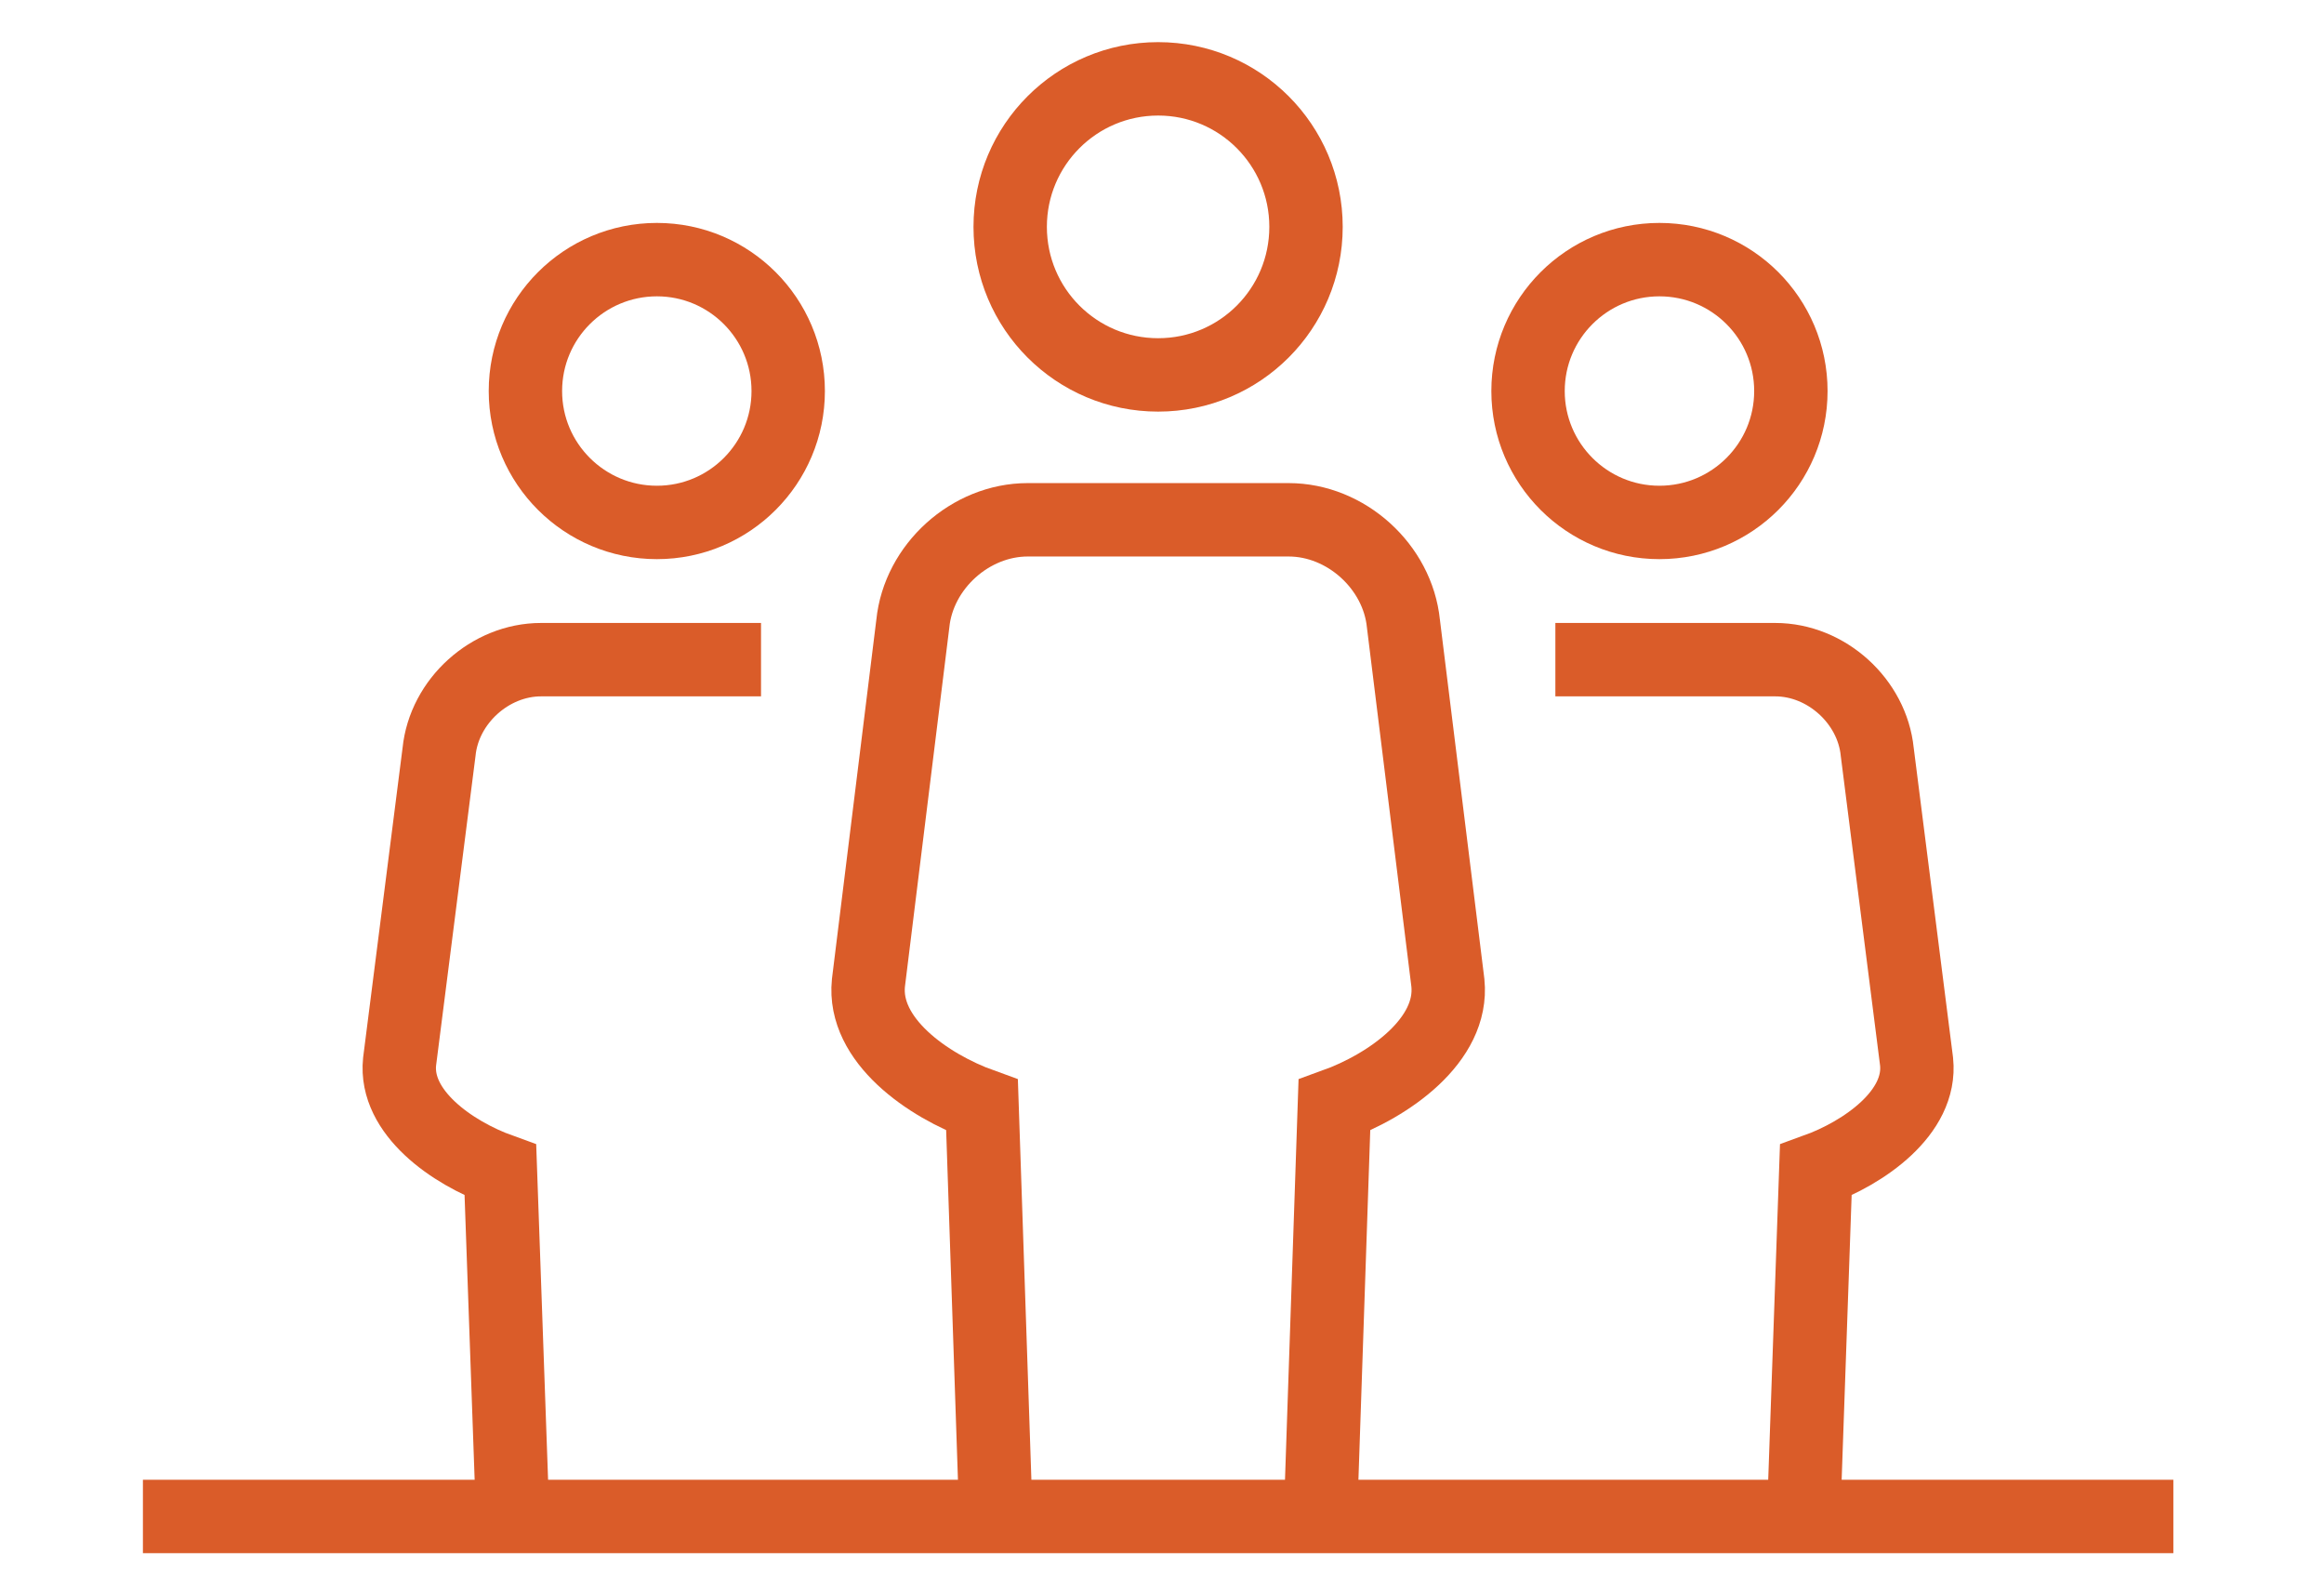
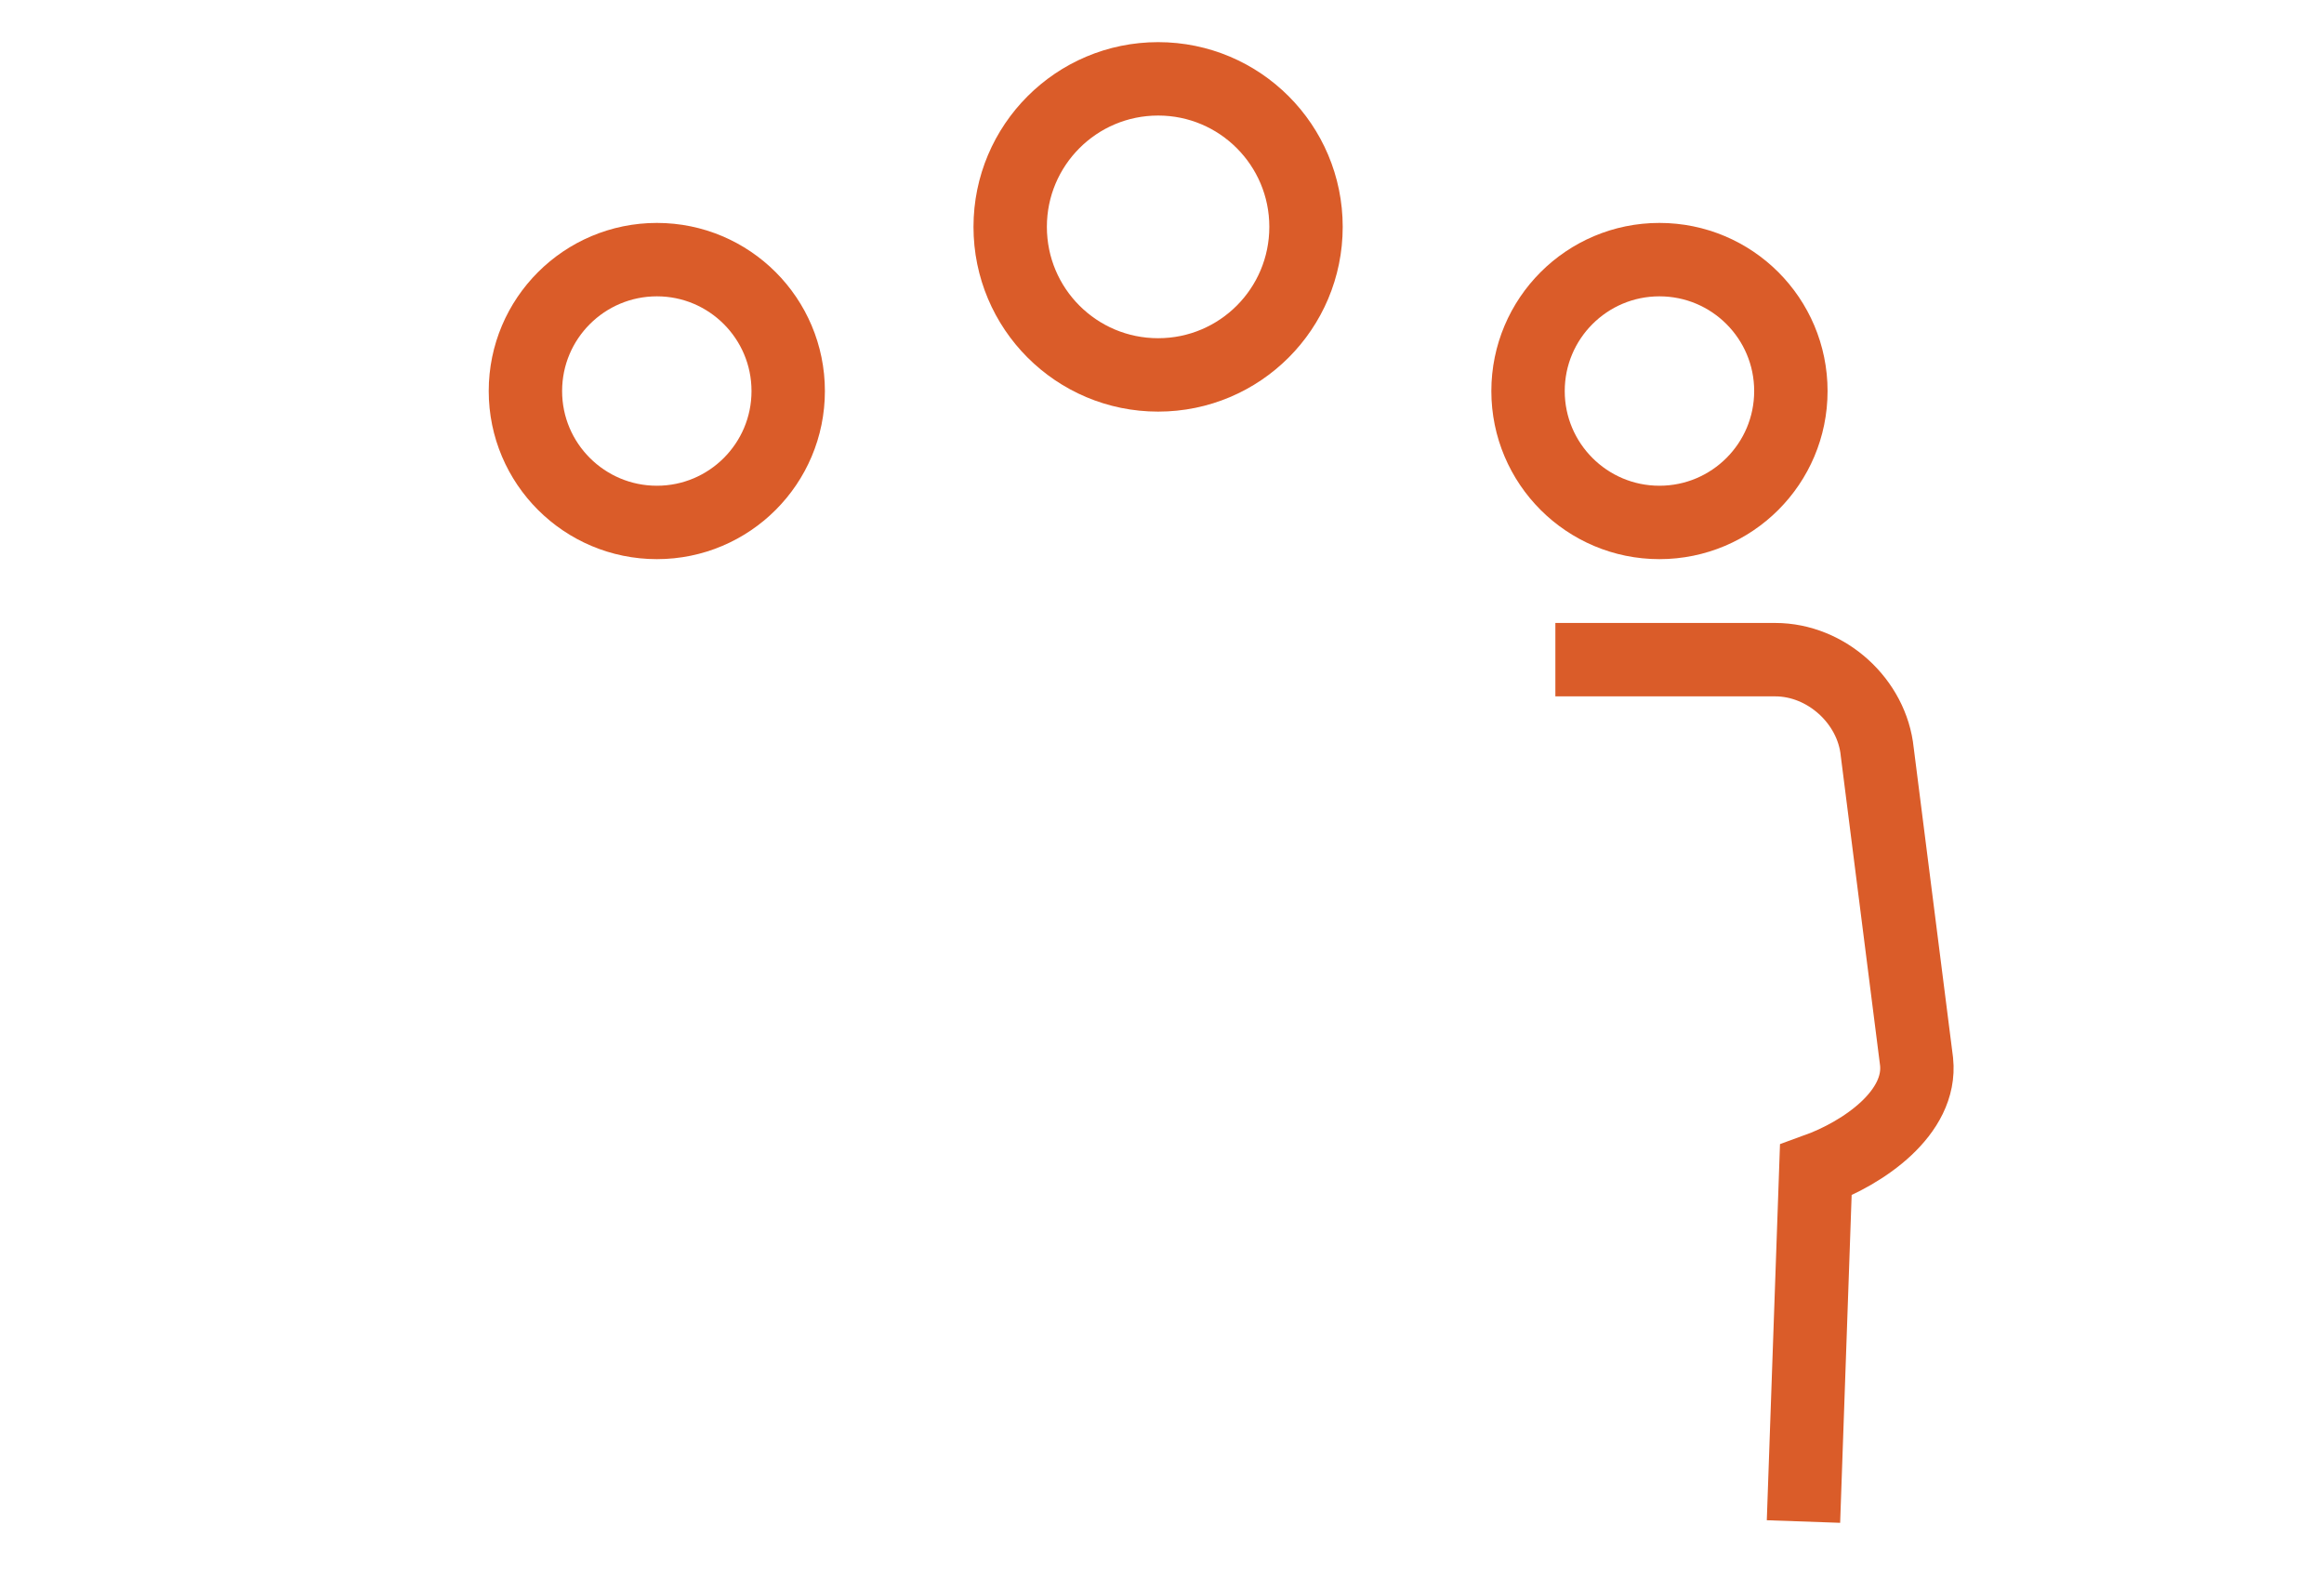
<svg xmlns="http://www.w3.org/2000/svg" version="1.1" id="Layer_1" x="0px" y="0px" width="95px" height="65px" viewBox="0 0 95 65" enable-background="new 0 0 95 65" xml:space="preserve">
  <line display="none" fill="none" stroke="#1F7CAF" stroke-width="3" stroke-miterlimit="10" x1="2.432" y1="62" x2="92.432" y2="62" />
  <polyline display="none" fill="none" stroke="#1F7CAF" stroke-width="3" stroke-miterlimit="10" points="16.917,62 16.917,40.362   29.978,40.362 29.978,62 " />
  <polyline display="none" fill="none" stroke="#1F7CAF" stroke-width="3" stroke-miterlimit="10" points="40.922,62 40.922,25.137   53.957,25.137 53.957,62 " />
  <polyline display="none" fill="none" stroke="#1F7CAF" stroke-width="3" stroke-miterlimit="10" points="64.914,62 64.914,3.822   77.947,3.822 77.947,62 " />
  <line display="none" fill="none" stroke="#1F7CAF" stroke-width="3" stroke-miterlimit="10" x1="29.33" y1="3.963" x2="14.754" y2="18.565" />
  <polyline display="none" fill="none" stroke="#1F7CAF" stroke-width="3" stroke-miterlimit="10" points="18.511,3.805 29.436,3.805   29.436,14.672 " />
  <line display="none" fill="none" stroke="#5FA346" stroke-width="3" stroke-miterlimit="10" x1="6.936" y1="62.621" x2="88.936" y2="62.621" />
  <line display="none" fill="none" stroke="#5FA346" stroke-width="3" stroke-miterlimit="10" x1="27.235" y1="51.045" x2="36" y2="51.045" />
  <line display="none" fill="none" stroke="#5FA346" stroke-width="3" stroke-miterlimit="10" x1="27.235" y1="39.467" x2="36" y2="39.467" />
  <polyline display="none" fill="none" stroke="#5FA346" stroke-width="3" stroke-miterlimit="10" points="39.388,21.054 77.34,4.242   77.34,62.637 " />
-   <line display="none" fill="none" stroke="#5FA346" stroke-width="3" stroke-miterlimit="10" x1="45.749" y1="62.636" x2="45.749" y2="18.035" />
  <polyline display="none" fill="none" stroke="#5FA346" stroke-width="3" stroke-miterlimit="10" points="18.532,62.636   18.532,27.99 36.025,27.99 " />
-   <rect x="56.352" y="25.927" display="none" fill="none" stroke="#5FA346" stroke-width="3" stroke-miterlimit="10" width="10.568" height="10.57" />
  <polyline display="none" fill="none" stroke="#5FA346" stroke-width="3" stroke-miterlimit="10" points="56.353,63.5 56.353,47.012   66.92,47.012 66.92,63.5 " />
-   <line fill="none" stroke="#DA5C29" stroke-width="3" stroke-miterlimit="10" x1="5.842" y1="61.972" x2="88.842" y2="61.972" />
  <path fill="none" stroke="#DA5C29" stroke-width="3" stroke-miterlimit="10" d="M53.387,9.27c0,3.345-2.703,6.051-6.045,6.051  c-3.344,0-6.048-2.706-6.048-6.051c0-3.338,2.705-6.048,6.048-6.048C50.684,3.222,53.387,5.932,53.387,9.27z" />
-   <path fill="none" stroke="#DA5C29" stroke-width="3" stroke-miterlimit="10" d="M53.971,62.173l0.576-17.008  c2.224-0.801,4.874-2.658,4.64-4.996l-1.818-14.682c-0.234-2.332-2.346-4.245-4.692-4.245H42.013c-2.351,0-4.464,1.913-4.699,4.245  l-1.815,14.682c-0.237,2.338,2.418,4.195,4.644,4.996l0.574,17.008" />
  <path fill="none" stroke="#DA5C29" stroke-width="3" stroke-miterlimit="10" d="M67.833,10.61c2.97,0,5.374,2.404,5.374,5.371  c0,2.964-2.404,5.369-5.374,5.369c-2.964,0-5.37-2.405-5.37-5.369C62.463,13.015,64.869,10.61,67.833,10.61z" />
  <path fill="none" stroke="#DA5C29" stroke-width="3" stroke-miterlimit="10" d="M73.722,62.179l0.504-14.357  c1.974-0.711,4.333-2.357,4.12-4.432l-1.608-12.661c-0.207-2.074-2.082-3.771-4.169-3.771h-8.989" />
  <path fill="none" stroke="#DA5C29" stroke-width="3" stroke-miterlimit="10" d="M26.853,10.61c-2.967,0-5.375,2.404-5.375,5.371  c0,2.964,2.408,5.369,5.375,5.369c2.964,0,5.367-2.405,5.367-5.369C32.22,13.015,29.816,10.61,26.853,10.61z" />
-   <path fill="none" stroke="#DA5C29" stroke-width="3" stroke-miterlimit="10" d="M20.964,62.179l-0.509-14.357  c-1.972-0.711-4.332-2.357-4.121-4.432l1.613-12.661c0.207-2.074,2.085-3.771,4.168-3.771h8.994" />
</svg>